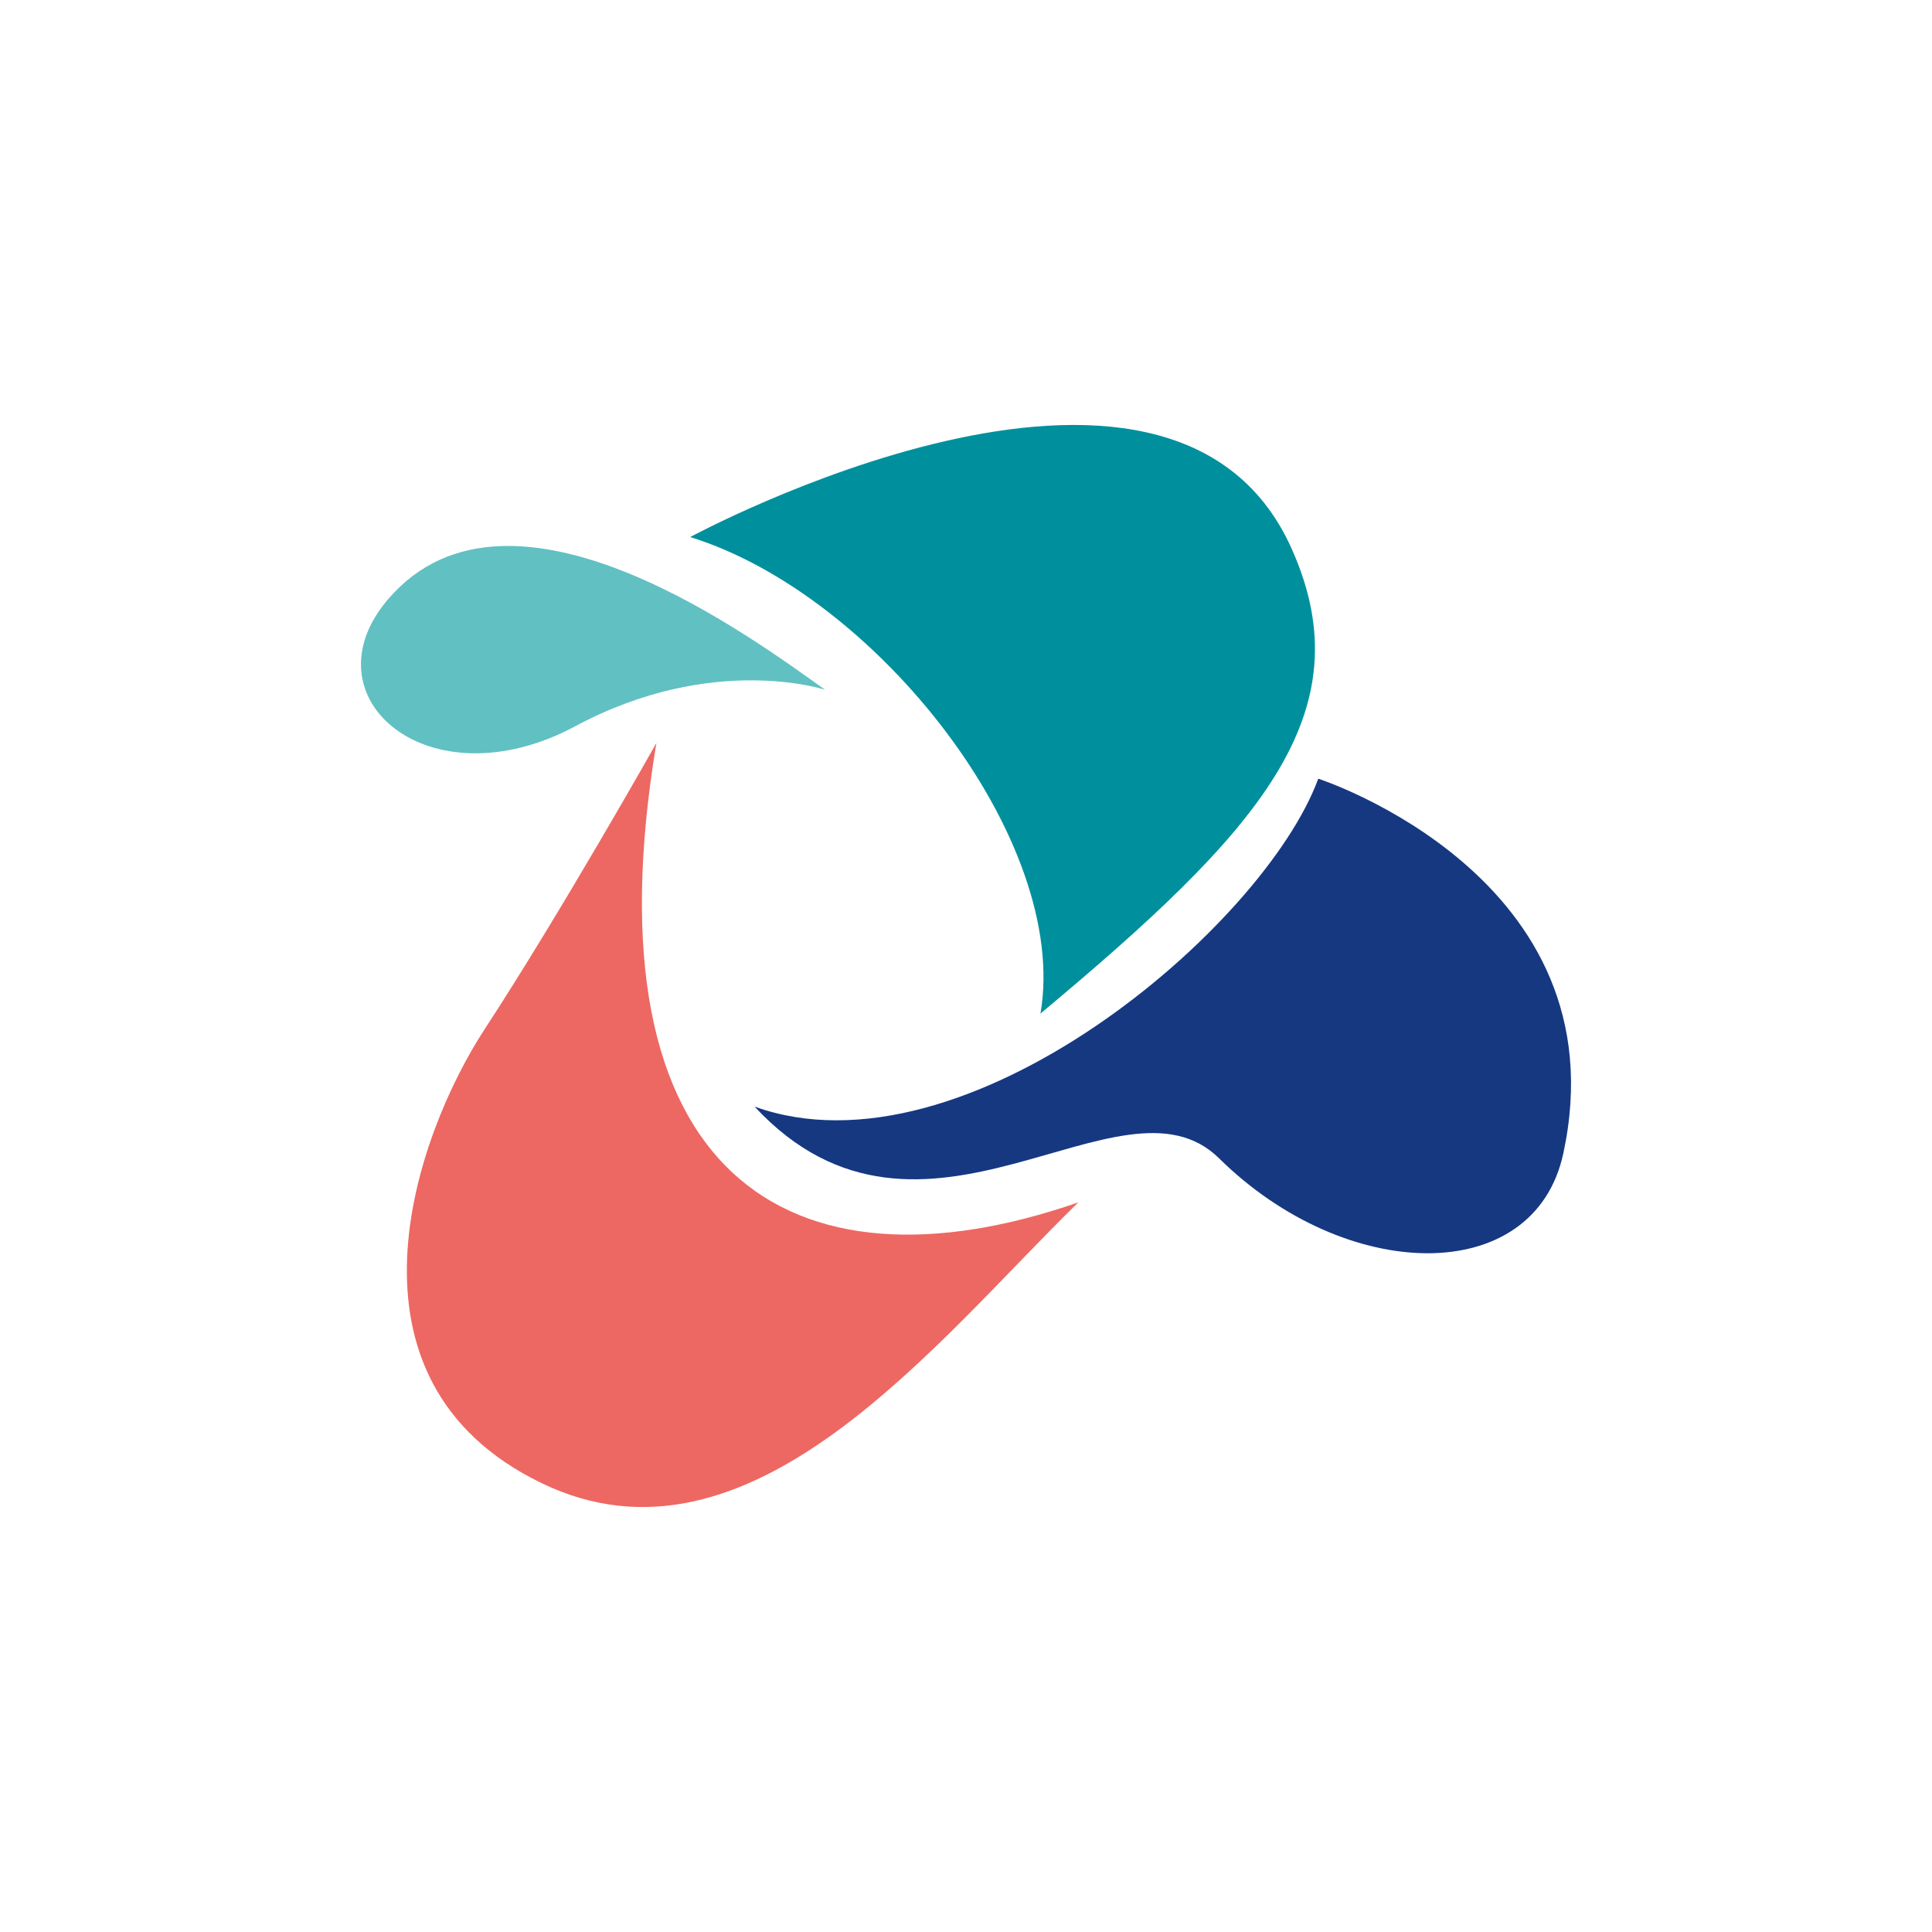
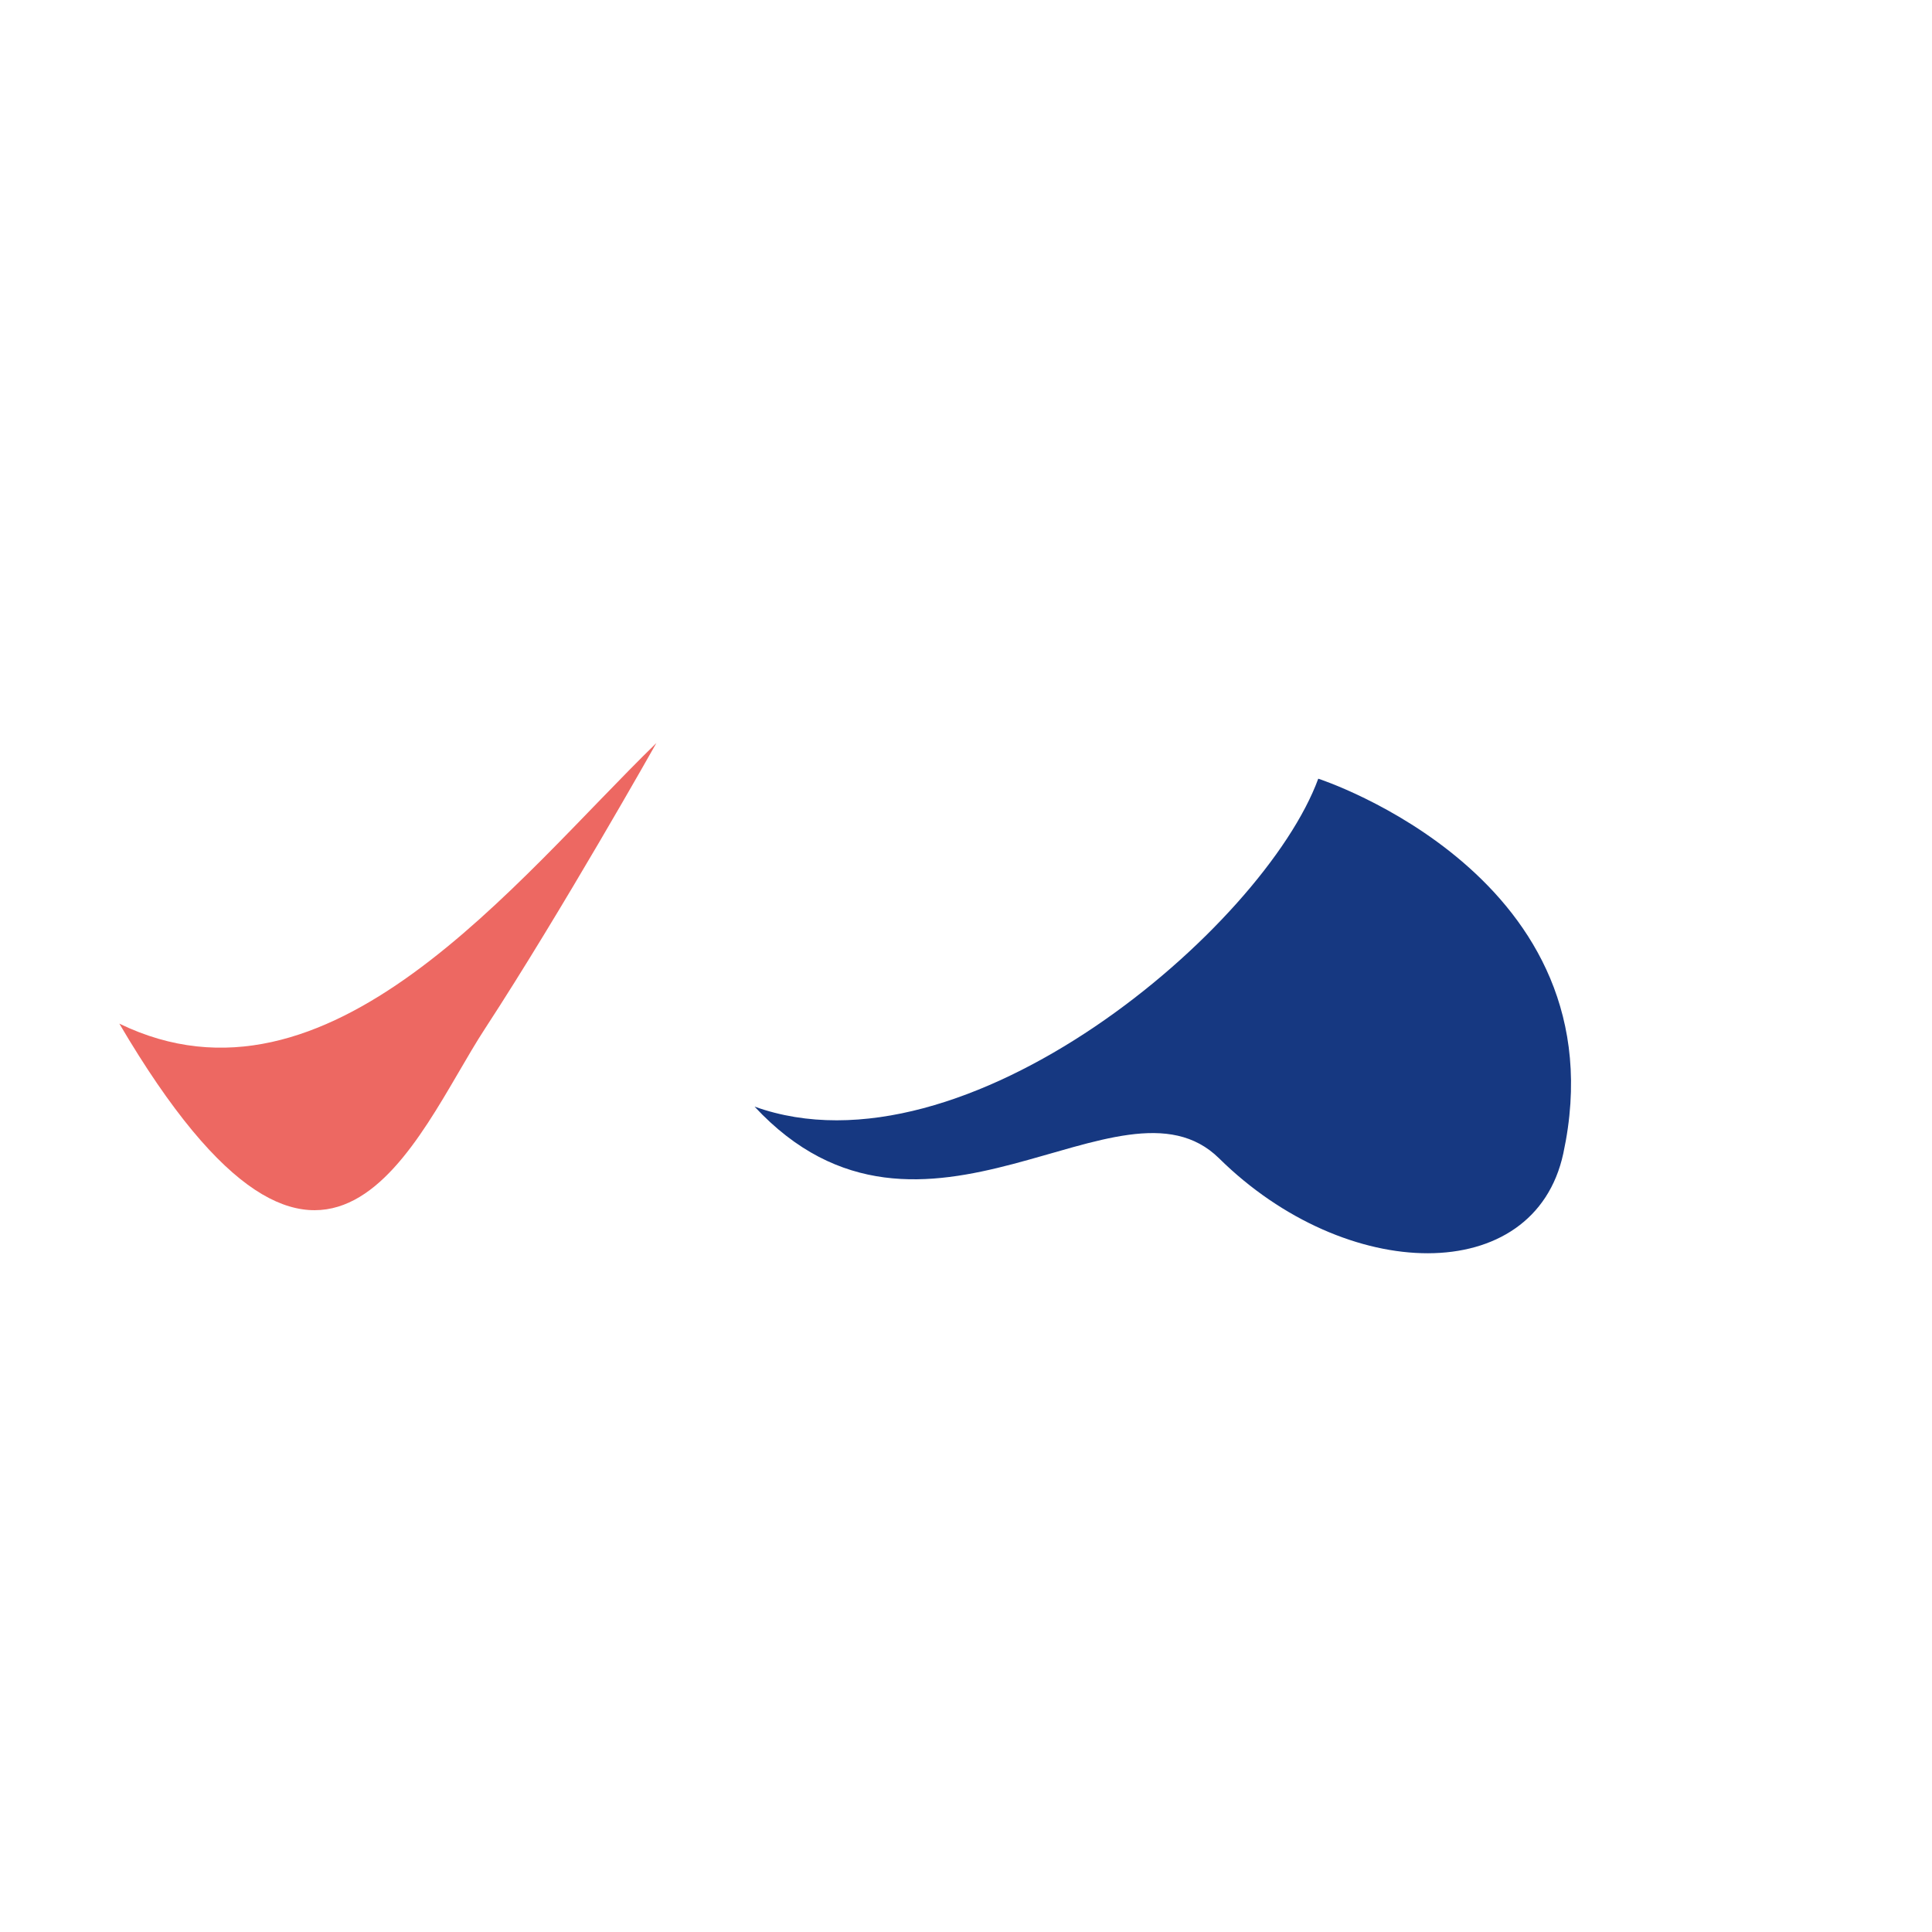
<svg xmlns="http://www.w3.org/2000/svg" id="Capa_1" data-name="Capa 1" viewBox="0 0 1080 1080">
  <defs>
    <style>.cls-1{fill:#00909d;}.cls-2{fill:#163881;}.cls-3{fill:#ed6862;}.cls-4{fill:#61c0c2;}</style>
  </defs>
-   <path class="cls-1" d="M385.82,300.22c104,32.17,212.34,169.83,195.82,266.36,121-101,182.17-167.18,140.25-260.19C653.76,155.2,385.82,300.22,385.82,300.22Z" />
  <path class="cls-2" d="M736.92,435.29c-30.56,83.2-197.74,225.57-315.13,183.3C515.91,719.8,626.5,593.3,681.5,647.54c71.11,70.15,176.21,72.2,192.39-2.73C907.26,490.31,736.92,435.29,736.92,435.29Z" />
-   <path class="cls-3" d="M366.93,415.35C326.66,656.82,441.39,728.13,602.8,672.13c-79.09,77-183.19,213.65-300.22,156.87C183.73,771.33,232,634.85,271,575.2,314,509.33,366.93,415.35,366.93,415.35Z" />
-   <path class="cls-4" d="M461.25,385.59C424.52,359.67,286,254.68,217.07,334.82c-47.19,54.9,22.53,115.1,104.61,71.1C398.45,364.76,461.25,385.59,461.25,385.59Z" />
+   <path class="cls-3" d="M366.93,415.35c-79.09,77-183.19,213.65-300.22,156.87C183.73,771.33,232,634.85,271,575.2,314,509.33,366.93,415.35,366.93,415.35Z" />
</svg>